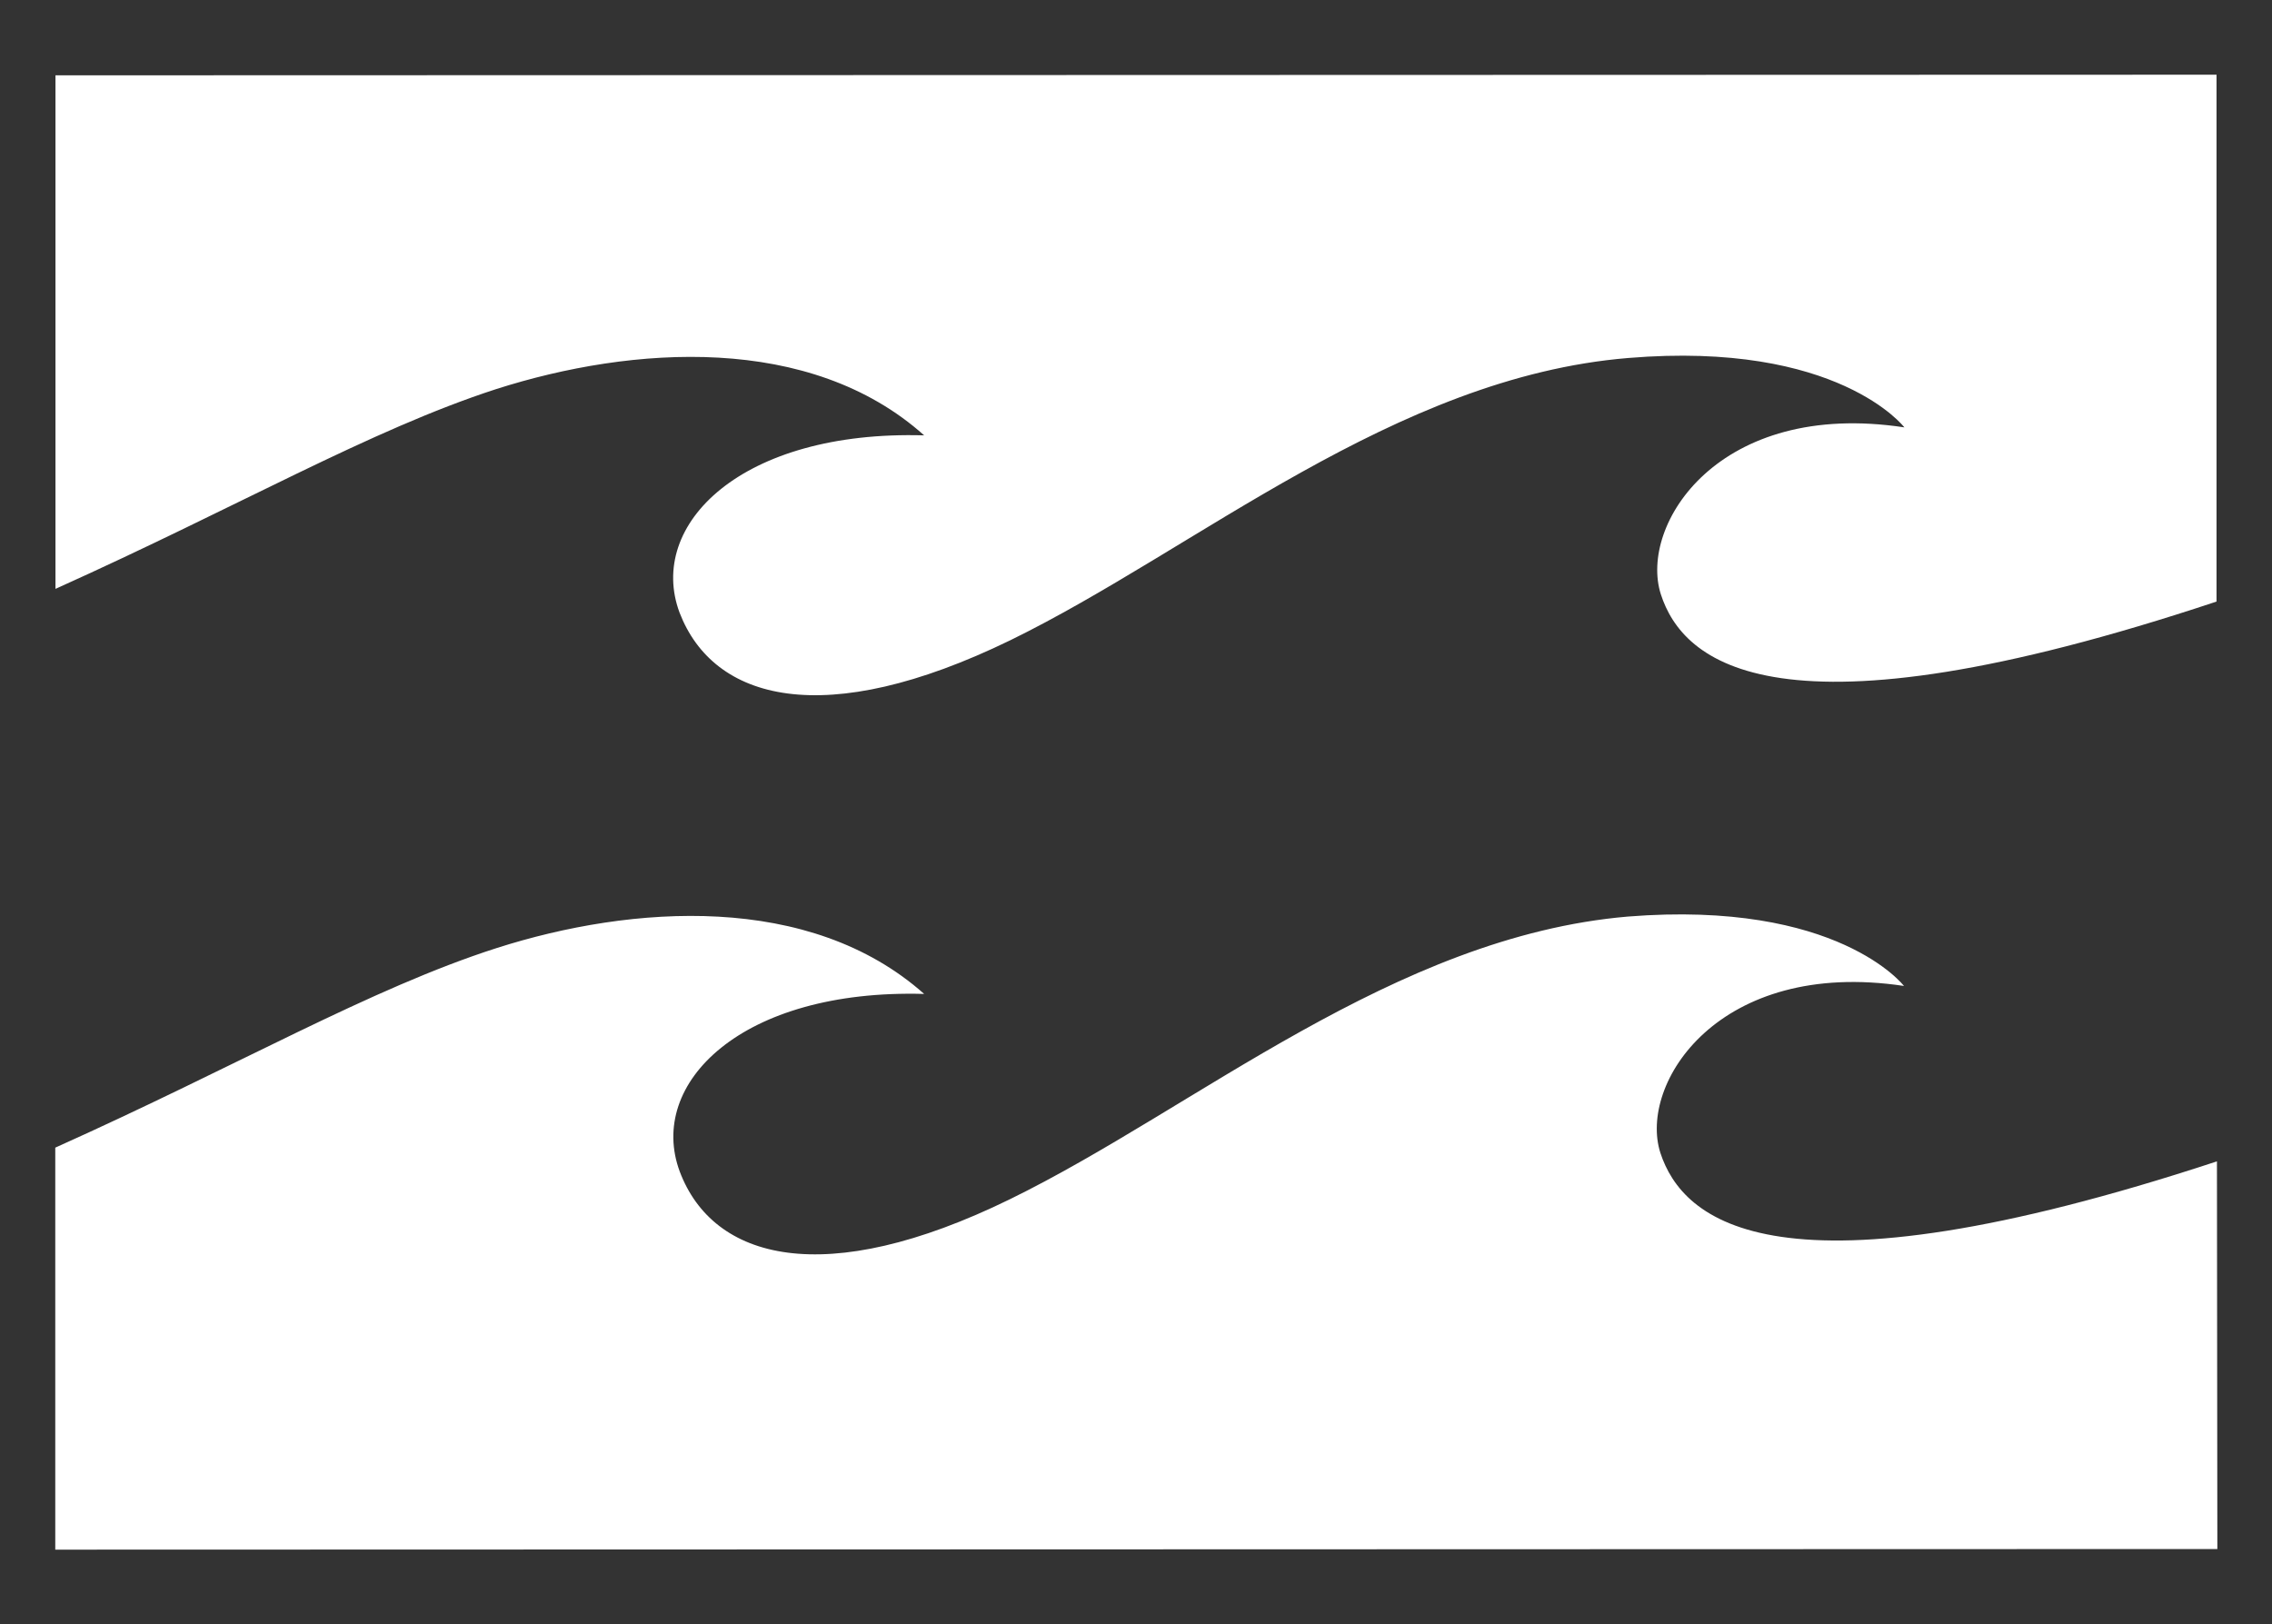
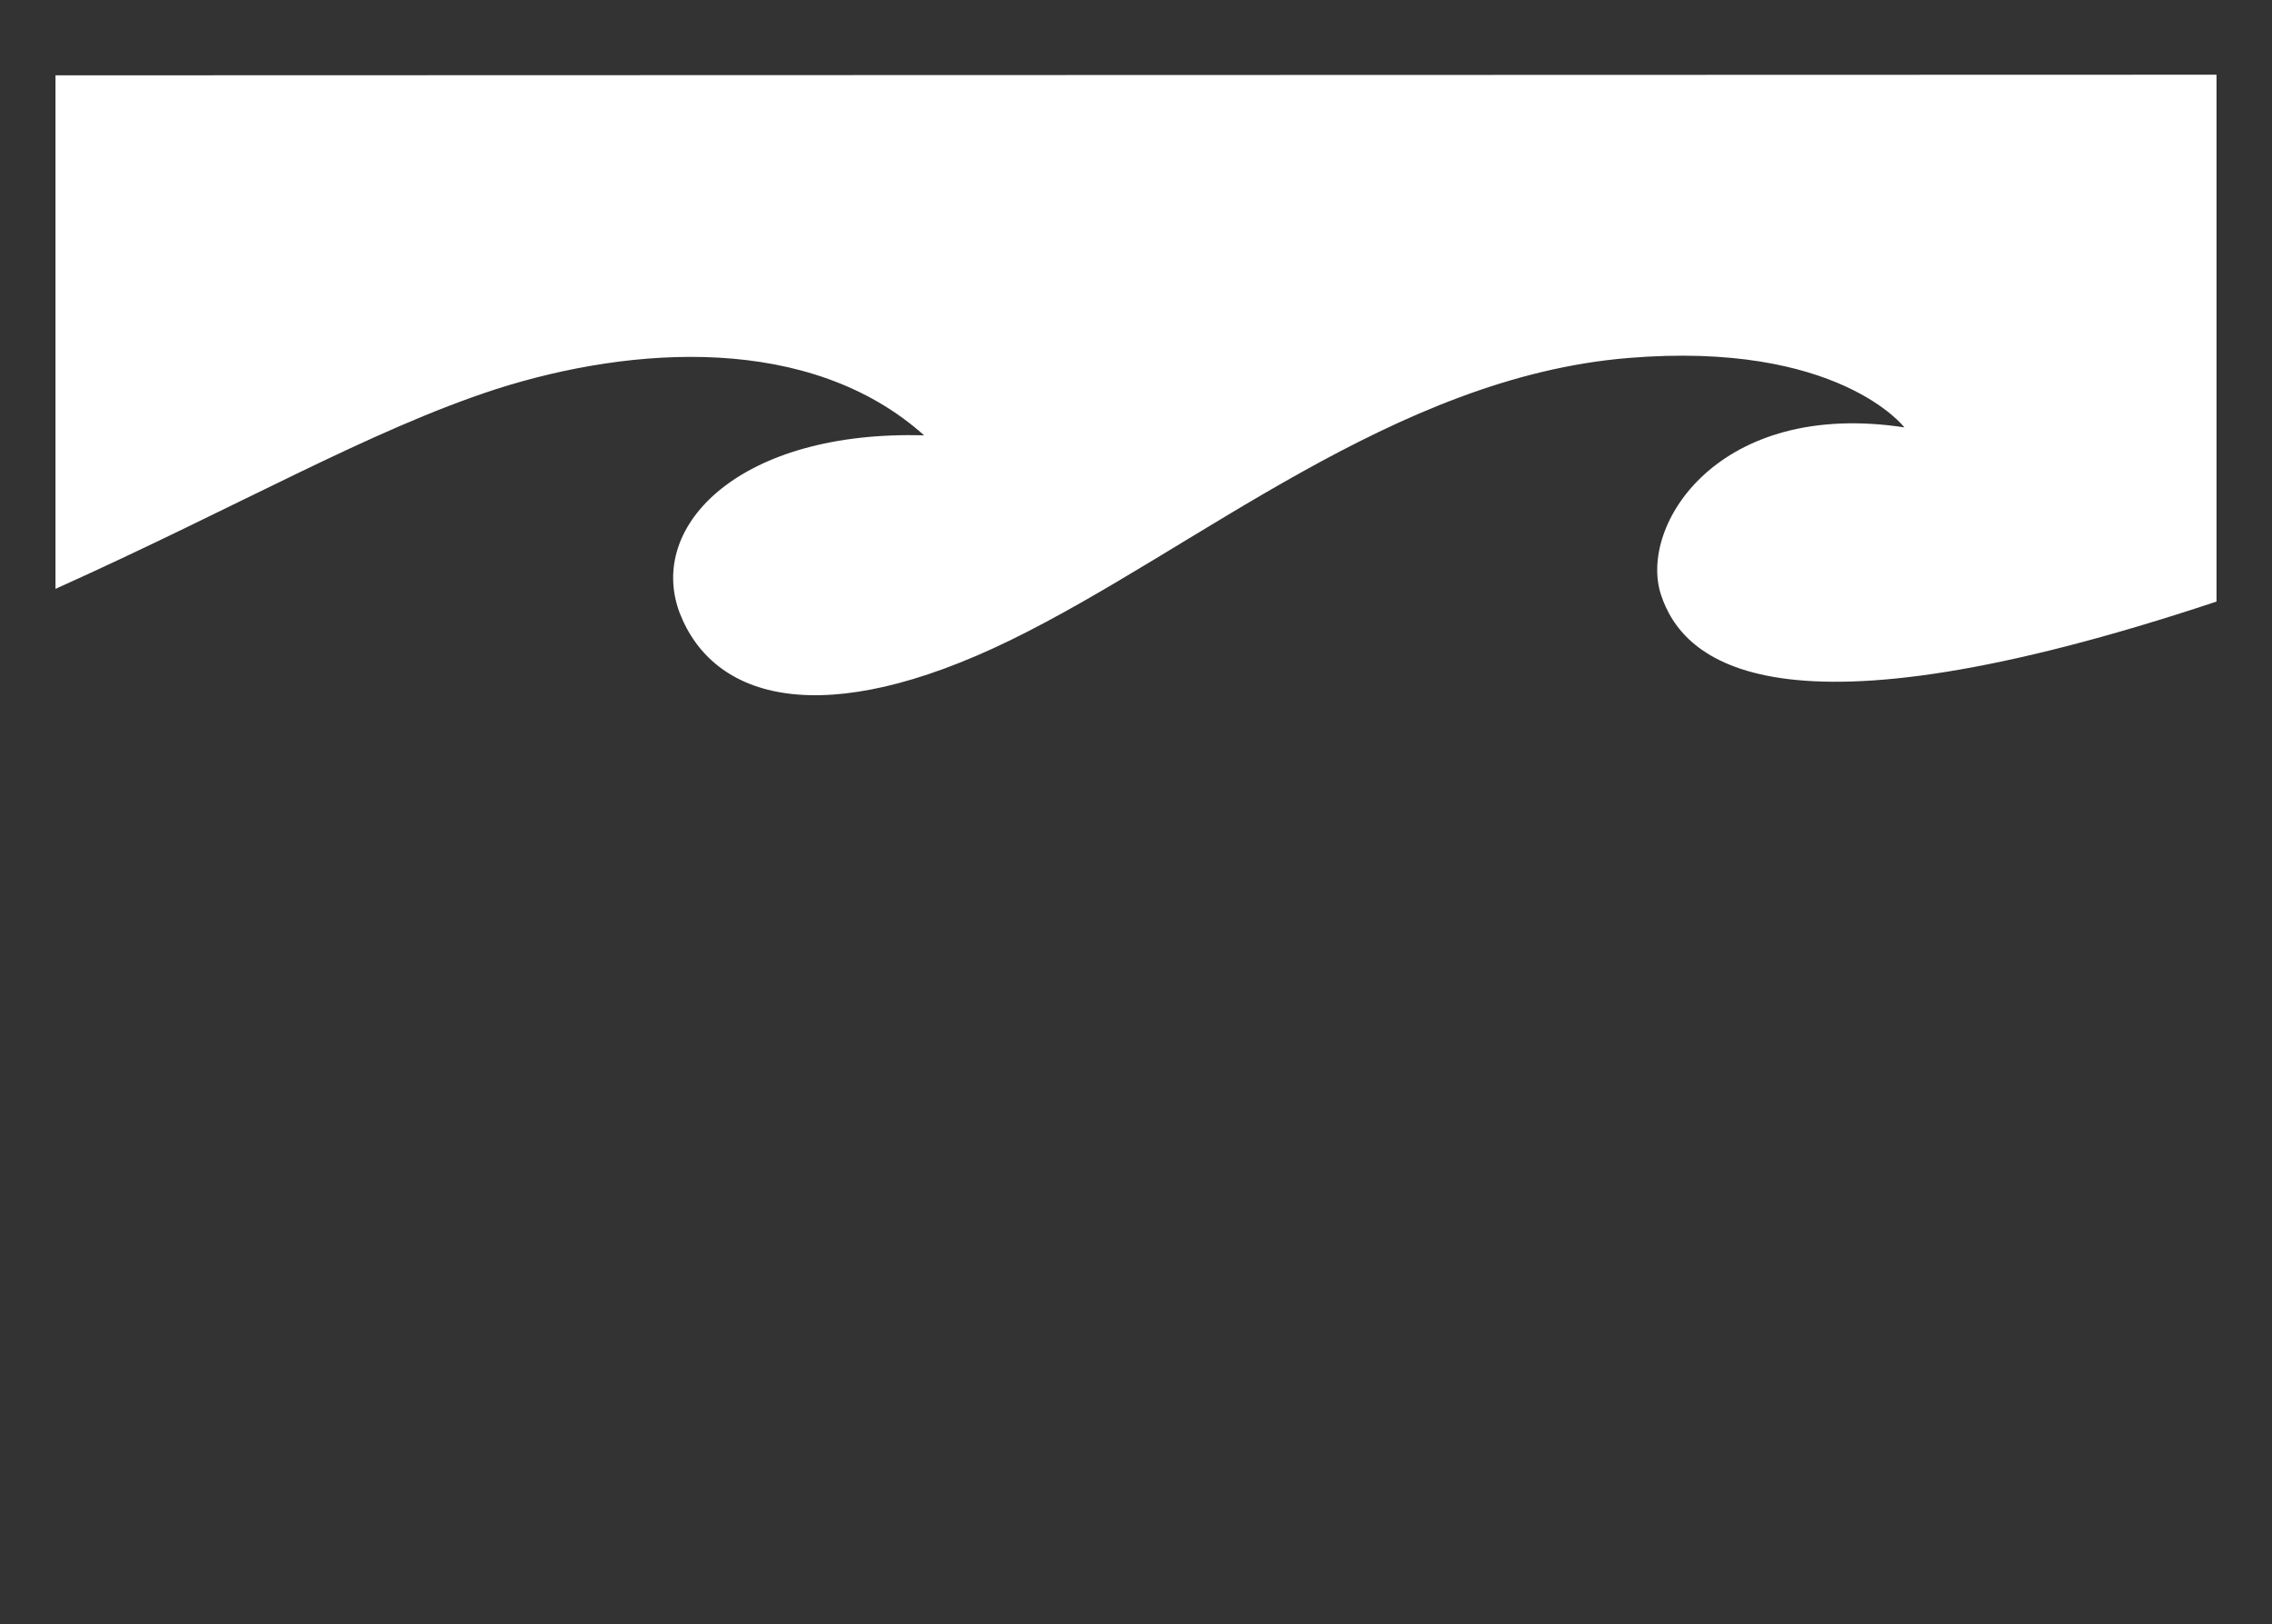
<svg xmlns="http://www.w3.org/2000/svg" version="1.1" id="Calque_1" x="0px" y="0px" viewBox="0 0 111 79.36" style="enable-background:new 0 0 111 79.36;" xml:space="preserve">
  <rect x="0" y="0" width="111" height="79.36" fill="#333333" stroke="none" />
  <style type="text/css">
	.st0{fill:#FFF;}
</style>
  <g>
-     <path class="st0" d="M81.12,56.33c-1.09-3.39,2.85-9.52,11.9-8.16c0,0-3.22-4.21-13.49-3.39c-11.42,0.98-21.11,9.37-30.19,13.81   c-9.07,4.44-14.5,2.97-16.13-1.35c-1.6-4.3,3-8.93,11.94-8.68c-5.58-4.96-14.26-4.36-20.89-2.24c-6.17,1.98-12.62,5.74-21.56,9.75   v19.64l105.63-0.03l-0.02-18.94C86.73,63.84,82.2,59.61,81.12,56.33" />
    <path class="st0" d="M45.15,21.27c-8.93-0.26-13.55,4.36-11.95,8.66c1.66,4.31,7.06,5.78,16.16,1.35   c9.09-4.44,18.77-12.85,30.19-13.79c10.25-0.85,13.49,3.39,13.49,3.39c-9.08-1.38-12.98,4.76-11.9,8.15   c1.06,3.29,5.59,7.53,27.15,0.36V3.65L2.71,3.68v25.09c8.94-4.02,15.37-7.76,21.53-9.76C30.91,16.88,39.58,16.29,45.15,21.27" />
  </g>
</svg>